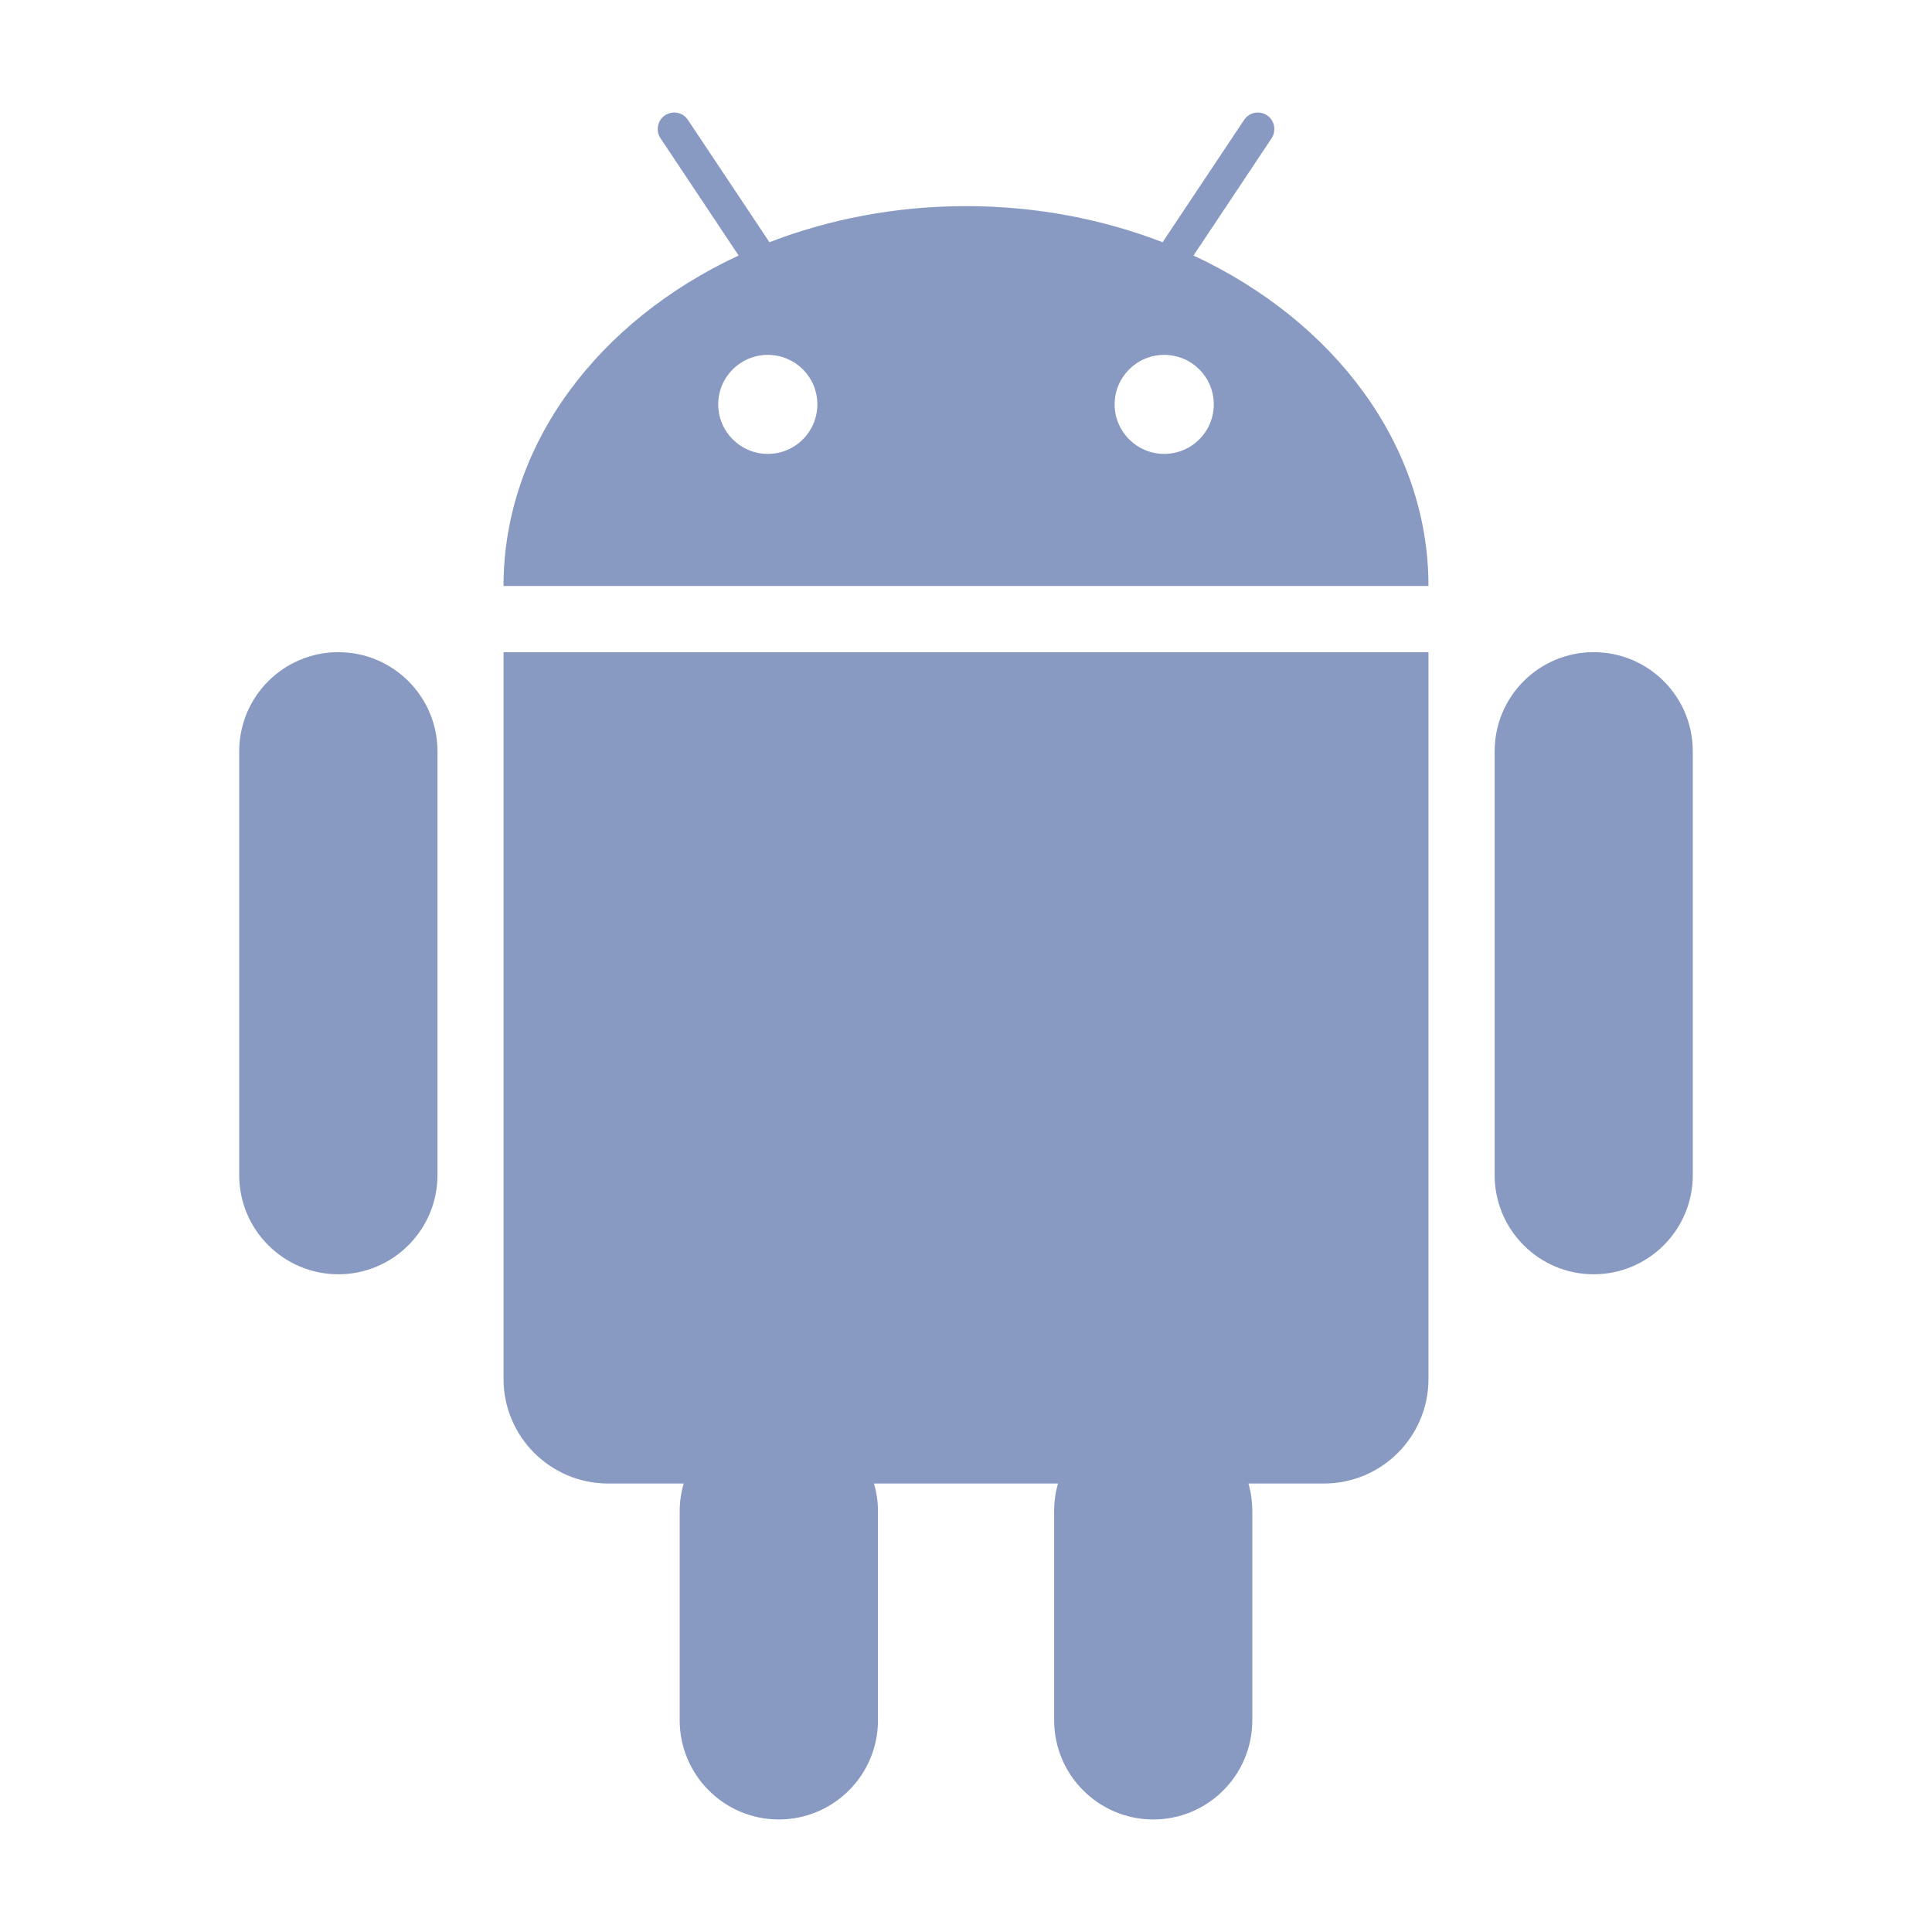
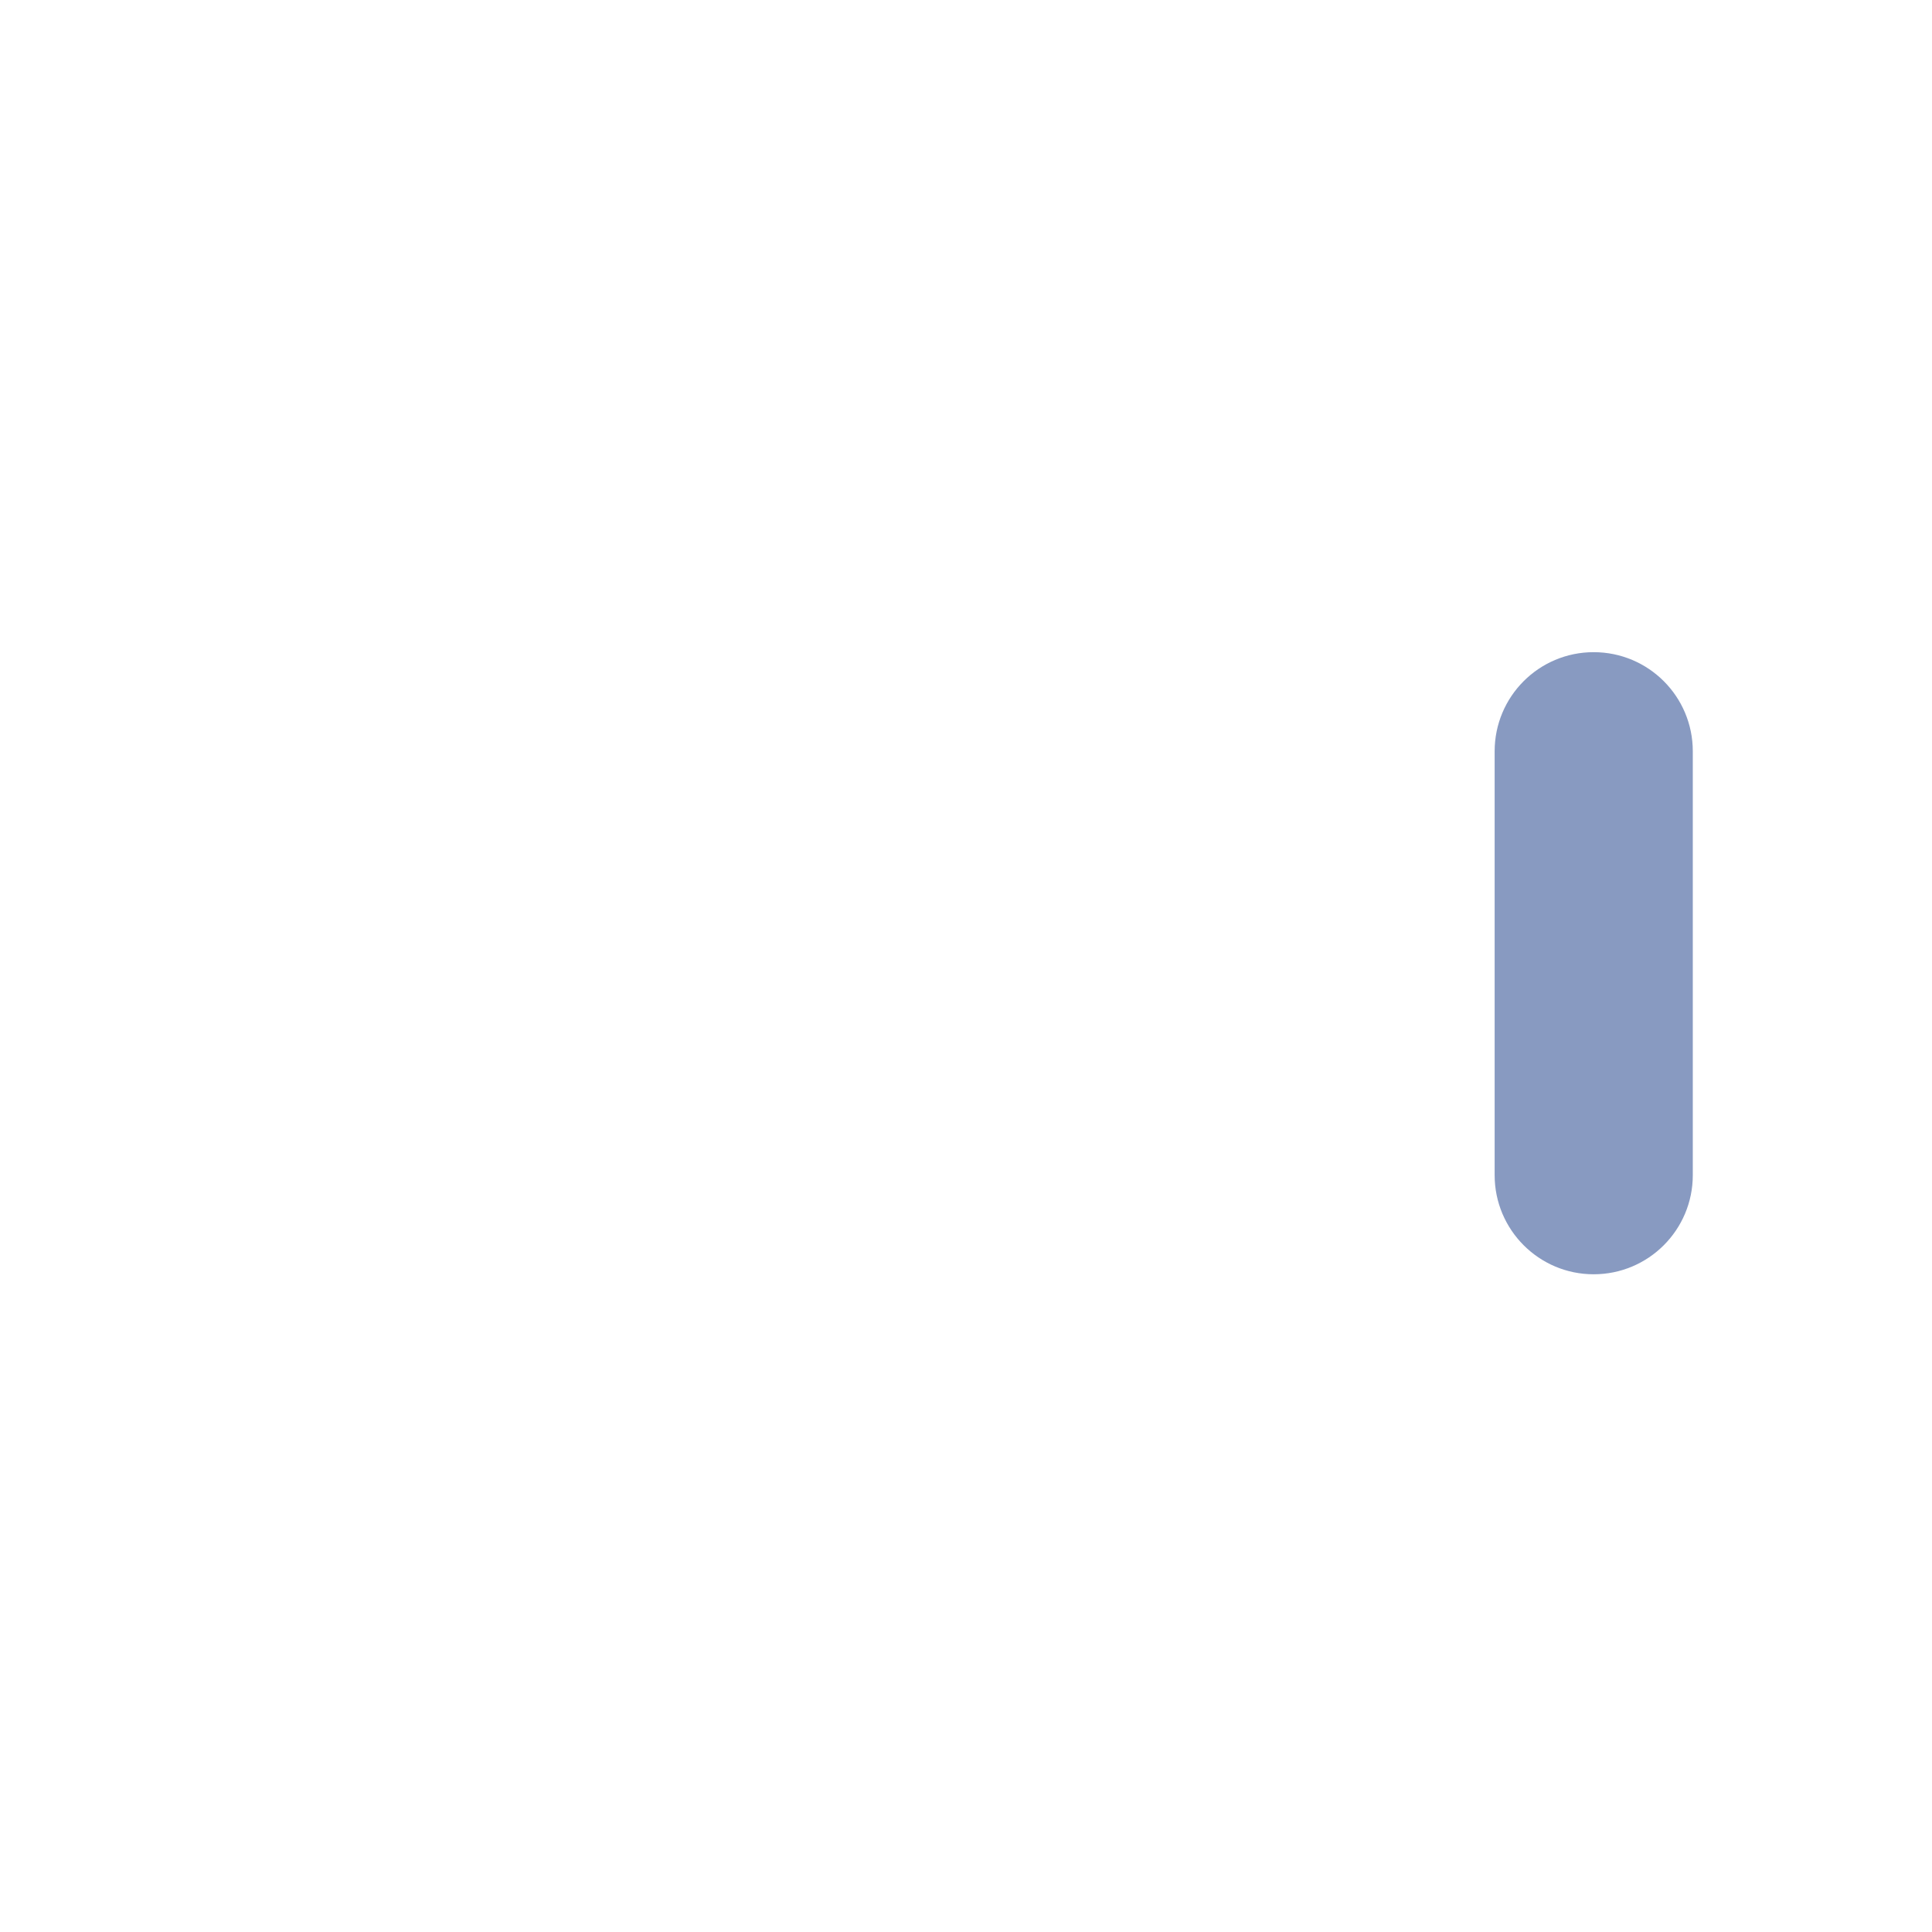
<svg xmlns="http://www.w3.org/2000/svg" width="16" height="16" viewBox="0 0 16 16" fill="none">
-   <path fill-rule="evenodd" clip-rule="evenodd" d="M10.038 1.885L9.884 2.116C11.045 2.657 11.83 3.681 11.83 4.853H4.17C4.17 3.681 4.956 2.656 6.117 2.116L5.47 1.145C5.428 1.082 5.445 0.997 5.507 0.955C5.571 0.913 5.656 0.93 5.697 0.993L6.217 1.773L6.372 2.006C6.867 1.815 7.418 1.707 8 1.707C8.582 1.707 9.133 1.815 9.628 2.006L10.303 0.993C10.345 0.93 10.43 0.913 10.493 0.955C10.556 0.997 10.572 1.082 10.531 1.145L10.19 1.657L10.038 1.885ZM5.948 3.349C5.948 3.575 6.132 3.759 6.359 3.759C6.586 3.759 6.769 3.575 6.769 3.349C6.769 3.122 6.586 2.939 6.359 2.939C6.132 2.939 5.948 3.122 5.948 3.349ZM9.231 3.349C9.231 3.575 9.415 3.759 9.641 3.759C9.869 3.759 10.052 3.575 10.052 3.349C10.052 3.122 9.869 2.939 9.641 2.939C9.415 2.939 9.231 3.122 9.231 3.349Z" fill="#889AC1" />
-   <path d="M4.17 5.401H11.83V11.42C11.83 11.898 11.442 12.286 10.964 12.286H10.339C10.36 12.358 10.371 12.435 10.371 12.514V14.247C10.371 14.7 10.004 15.068 9.551 15.068C9.098 15.068 8.73 14.7 8.73 14.247V12.514C8.73 12.435 8.741 12.358 8.762 12.286H7.238C7.259 12.358 7.271 12.435 7.271 12.514V14.247C7.271 14.7 6.903 15.068 6.45 15.068C5.997 15.068 5.629 14.7 5.629 14.247V12.514C5.629 12.435 5.641 12.358 5.662 12.286H5.036C4.559 12.286 4.17 11.898 4.17 11.42V5.401Z" fill="#889AC1" />
-   <path d="M2.802 5.401C2.349 5.401 1.981 5.768 1.981 6.222V9.732C1.981 10.185 2.349 10.553 2.802 10.553C3.255 10.553 3.623 10.185 3.623 9.732V6.222C3.623 5.768 3.255 5.401 2.802 5.401Z" fill="#889AC1" />
  <path d="M12.378 6.222C12.378 5.768 12.745 5.401 13.198 5.401C13.652 5.401 14.019 5.768 14.019 6.222V9.732C14.019 10.185 13.652 10.553 13.198 10.553C12.745 10.553 12.378 10.185 12.378 9.732V6.222Z" fill="#889AC1" />
</svg>